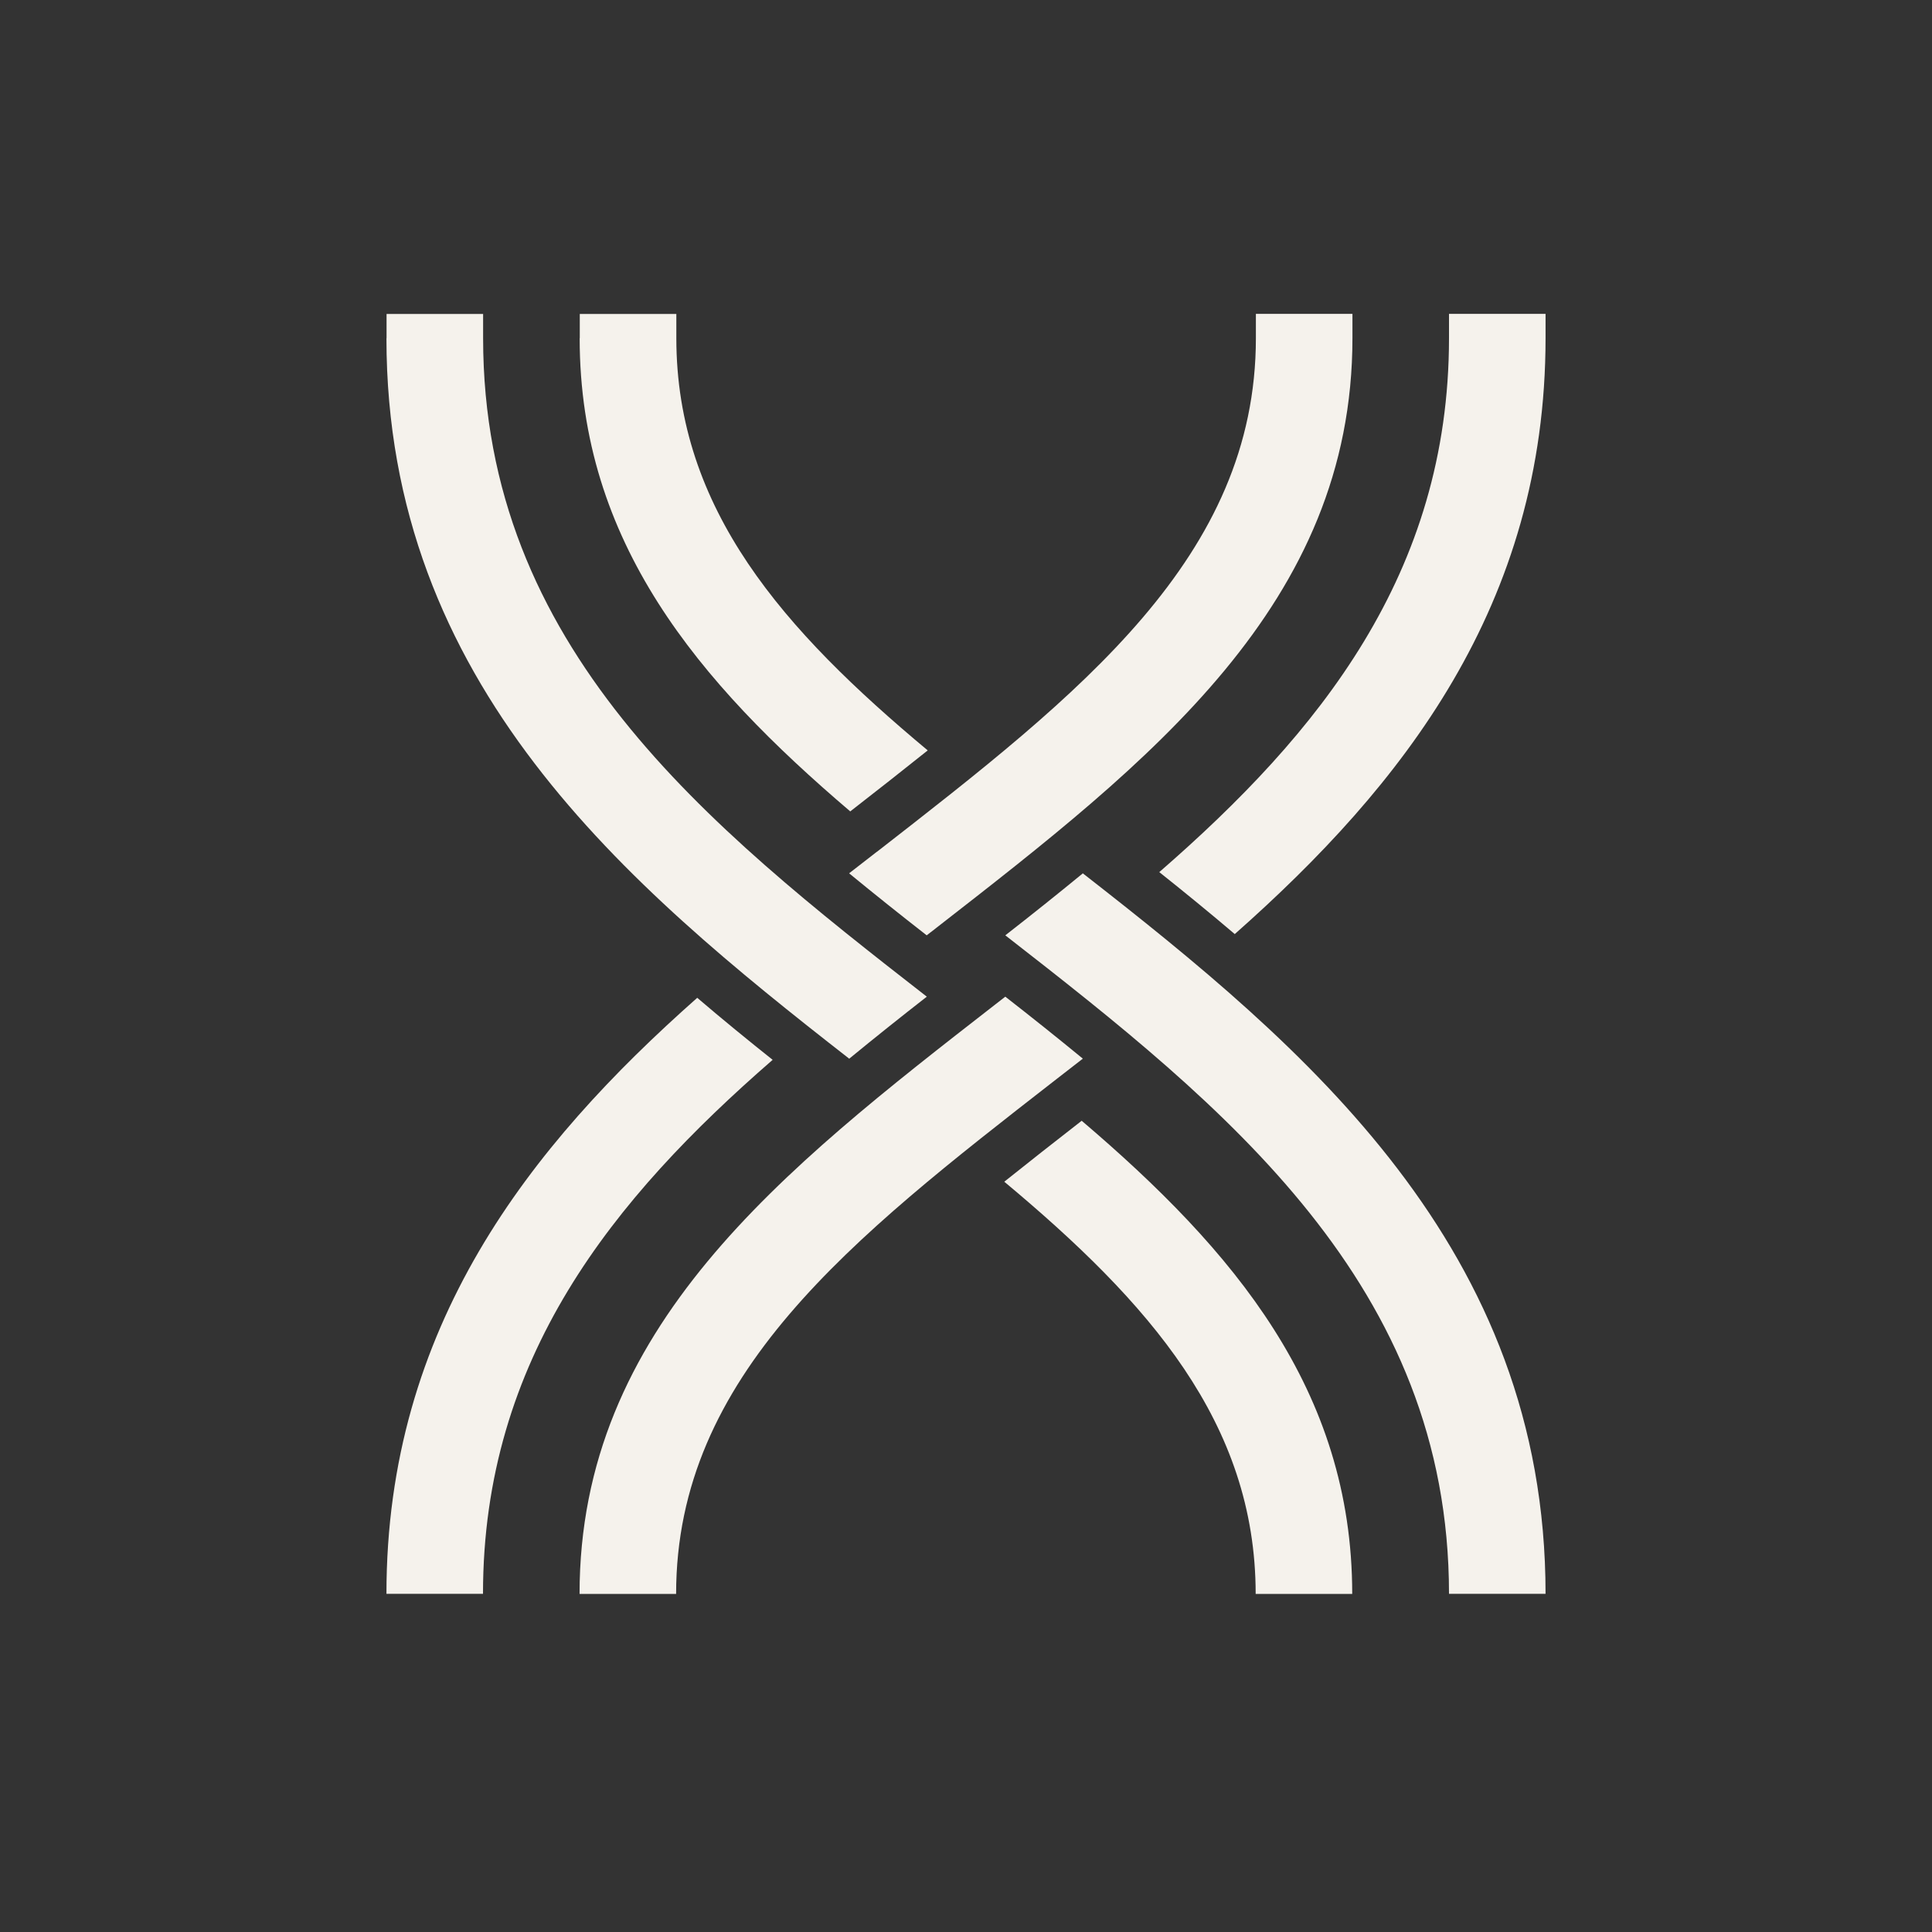
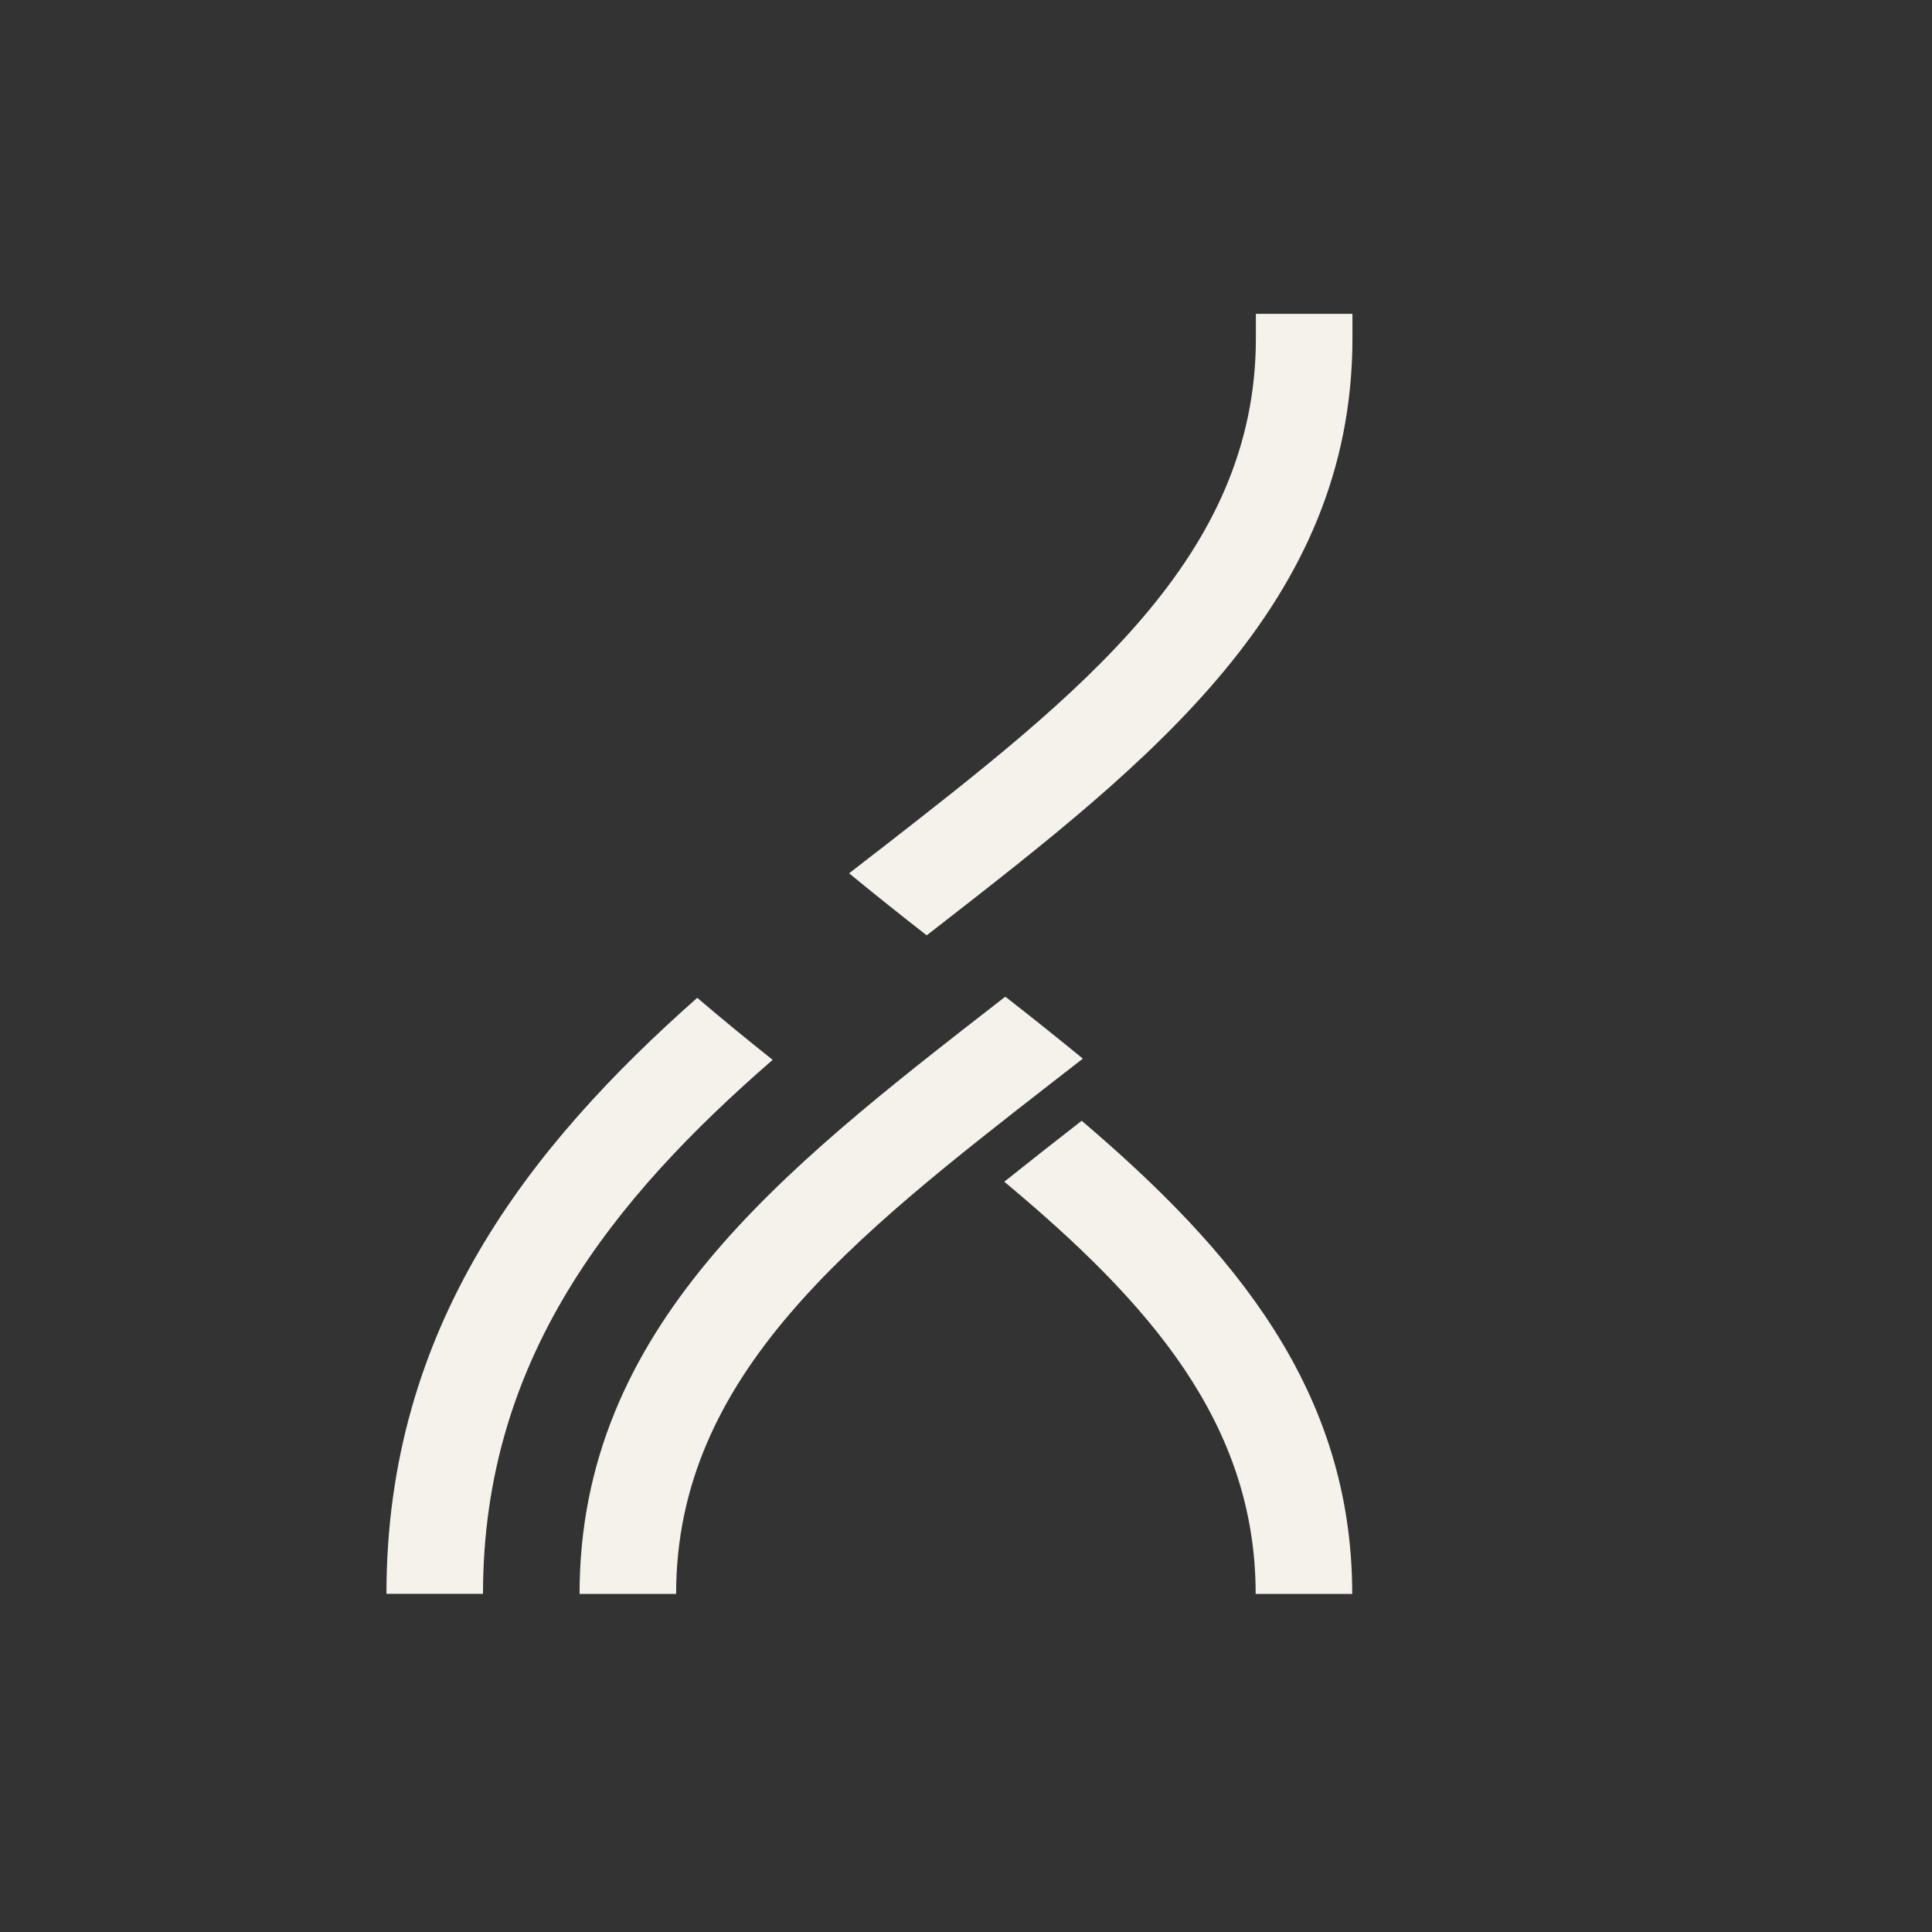
<svg xmlns="http://www.w3.org/2000/svg" viewBox="0 0 170.08 170.08">
  <rect x="0" y="0" width="170.08" height="170.08" fill="#333333" stroke="none" />
  <defs>
    <style>      .cls-1 {        fill: #f5f2ec;      }    </style>
  </defs>
  <g>
    <g id="Ebene_1">
      <g>
-         <path class="cls-1" d="M51.03,29.77c0,17.96,10.46,30.28,23.82,41.66,2.39-1.86,4.66-3.64,6.82-5.37-12.68-10.58-22.13-21.21-22.13-36.29h0,0v-2.13h-8.5v2.13h0s0,0,0,0Z" />
-         <path class="cls-1" d="M95.33,76.88c-2.24,1.84-4.52,3.66-6.83,5.46,19.35,15.06,39.06,30.78,39.06,57.97h8.5c0-30.47-21.14-48.14-40.74-63.43Z" />
        <path class="cls-1" d="M95.23,98.66c-2.39,1.86-4.66,3.64-6.82,5.37,12.68,10.58,22.13,21.21,22.13,36.29h8.5c0-17.96-10.46-30.28-23.82-41.66Z" />
-         <path class="cls-1" d="M34.02,29.77c0,30.47,21.14,48.14,40.74,63.43,2.24-1.84,4.52-3.66,6.83-5.46-19.35-15.06-39.06-30.78-39.06-57.97h0,0v-2.13h-8.5v2.13h0s0,0,0,0Z" />
-         <path class="cls-1" d="M102.05,76.77c2.21,1.76,4.44,3.58,6.65,5.46,14.76-13.06,27.36-28.95,27.36-52.47h0,0v-2.13h-8.5v2.13h0s0,0,0,0c0,20.75-11.47,34.81-25.5,47.01Z" />
        <path class="cls-1" d="M95.33,93.2c-2.24-1.84-4.52-3.66-6.83-5.46-.28.22-.57.44-.85.66-18.84,14.65-36.63,28.49-36.63,51.92h8.5c0-19.27,15.45-31.29,33.34-45.21,0,0,1.63-1.27,2.46-1.91Z" />
        <path class="cls-1" d="M68.03,93.31c-2.21-1.76-4.44-3.58-6.65-5.47-14.76,13.06-27.36,28.95-27.36,52.47h8.5c0-20.75,11.47-34.81,25.5-47.01Z" />
        <path class="cls-1" d="M77.21,74.97s-1.63,1.27-2.46,1.91c2.24,1.84,4.52,3.66,6.83,5.46.17-.13.6-.47.65-.5.07-.05.2-.16.2-.16,18.83-14.65,36.63-28.49,36.63-51.92h0,0v-2.13h-8.5v2.13h0s0,0,0,0c0,19.27-15.45,31.29-33.34,45.21Z" />
      </g>
    </g>
  </g>
</svg>